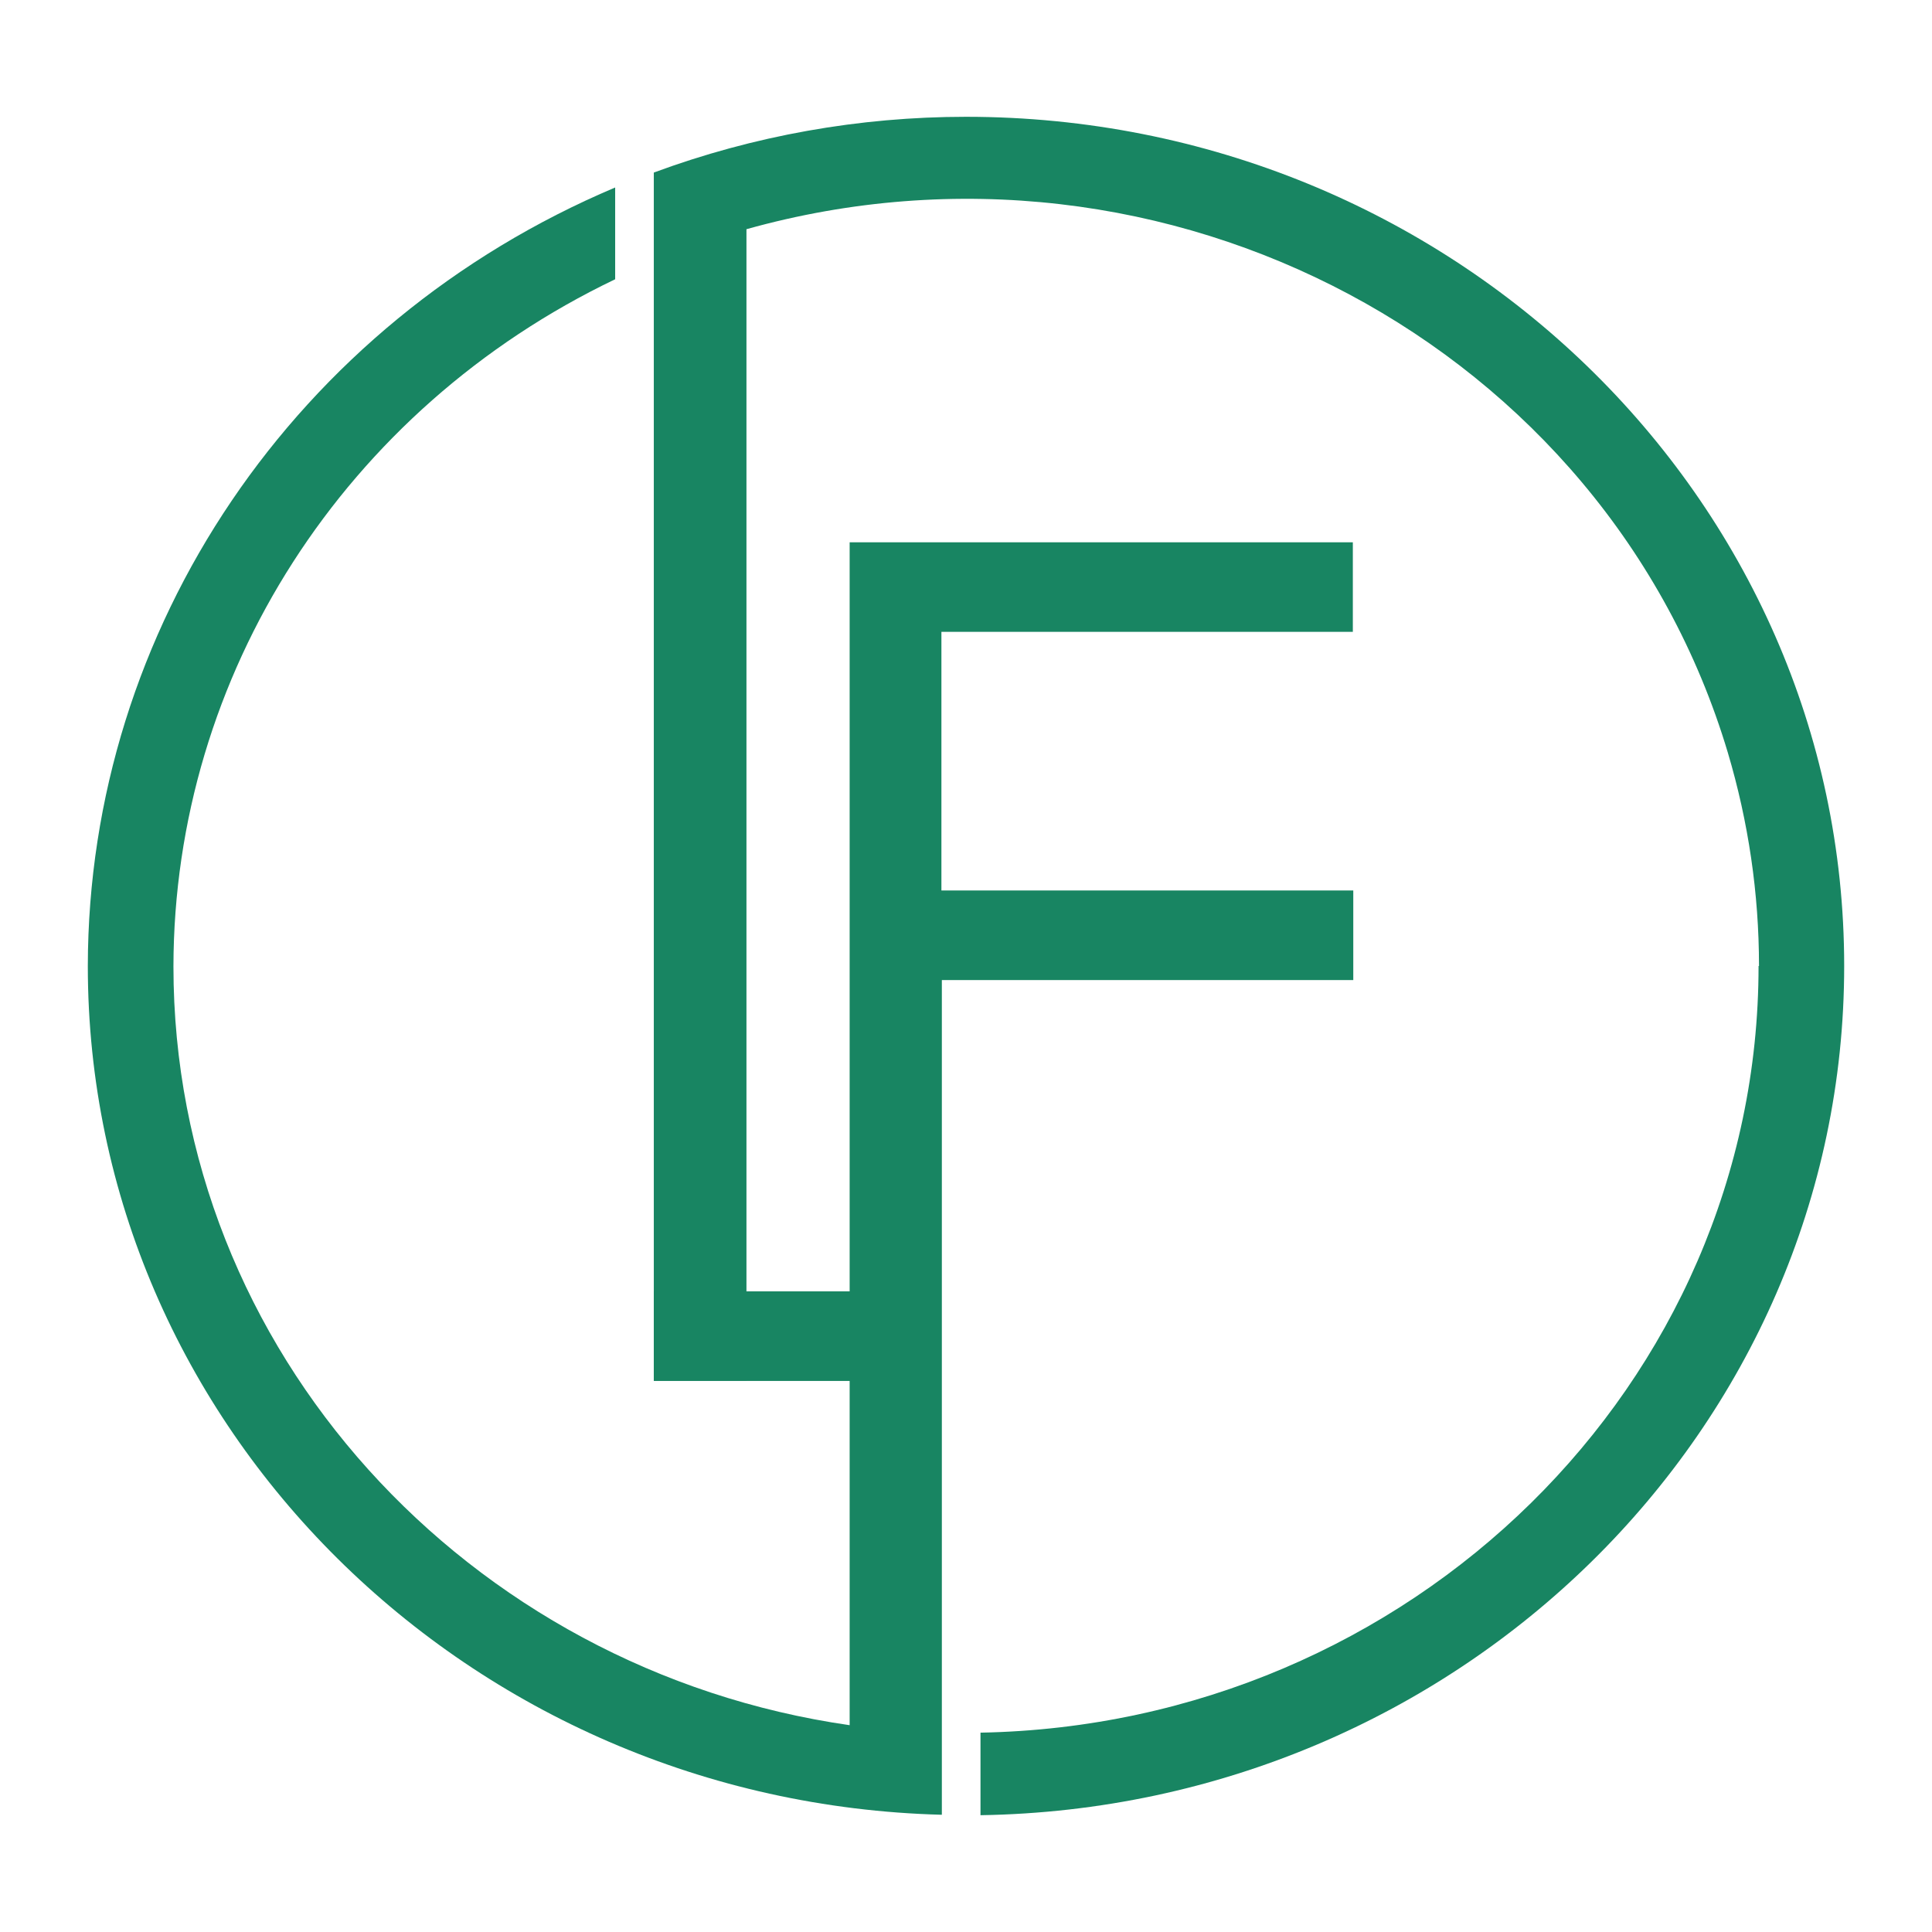
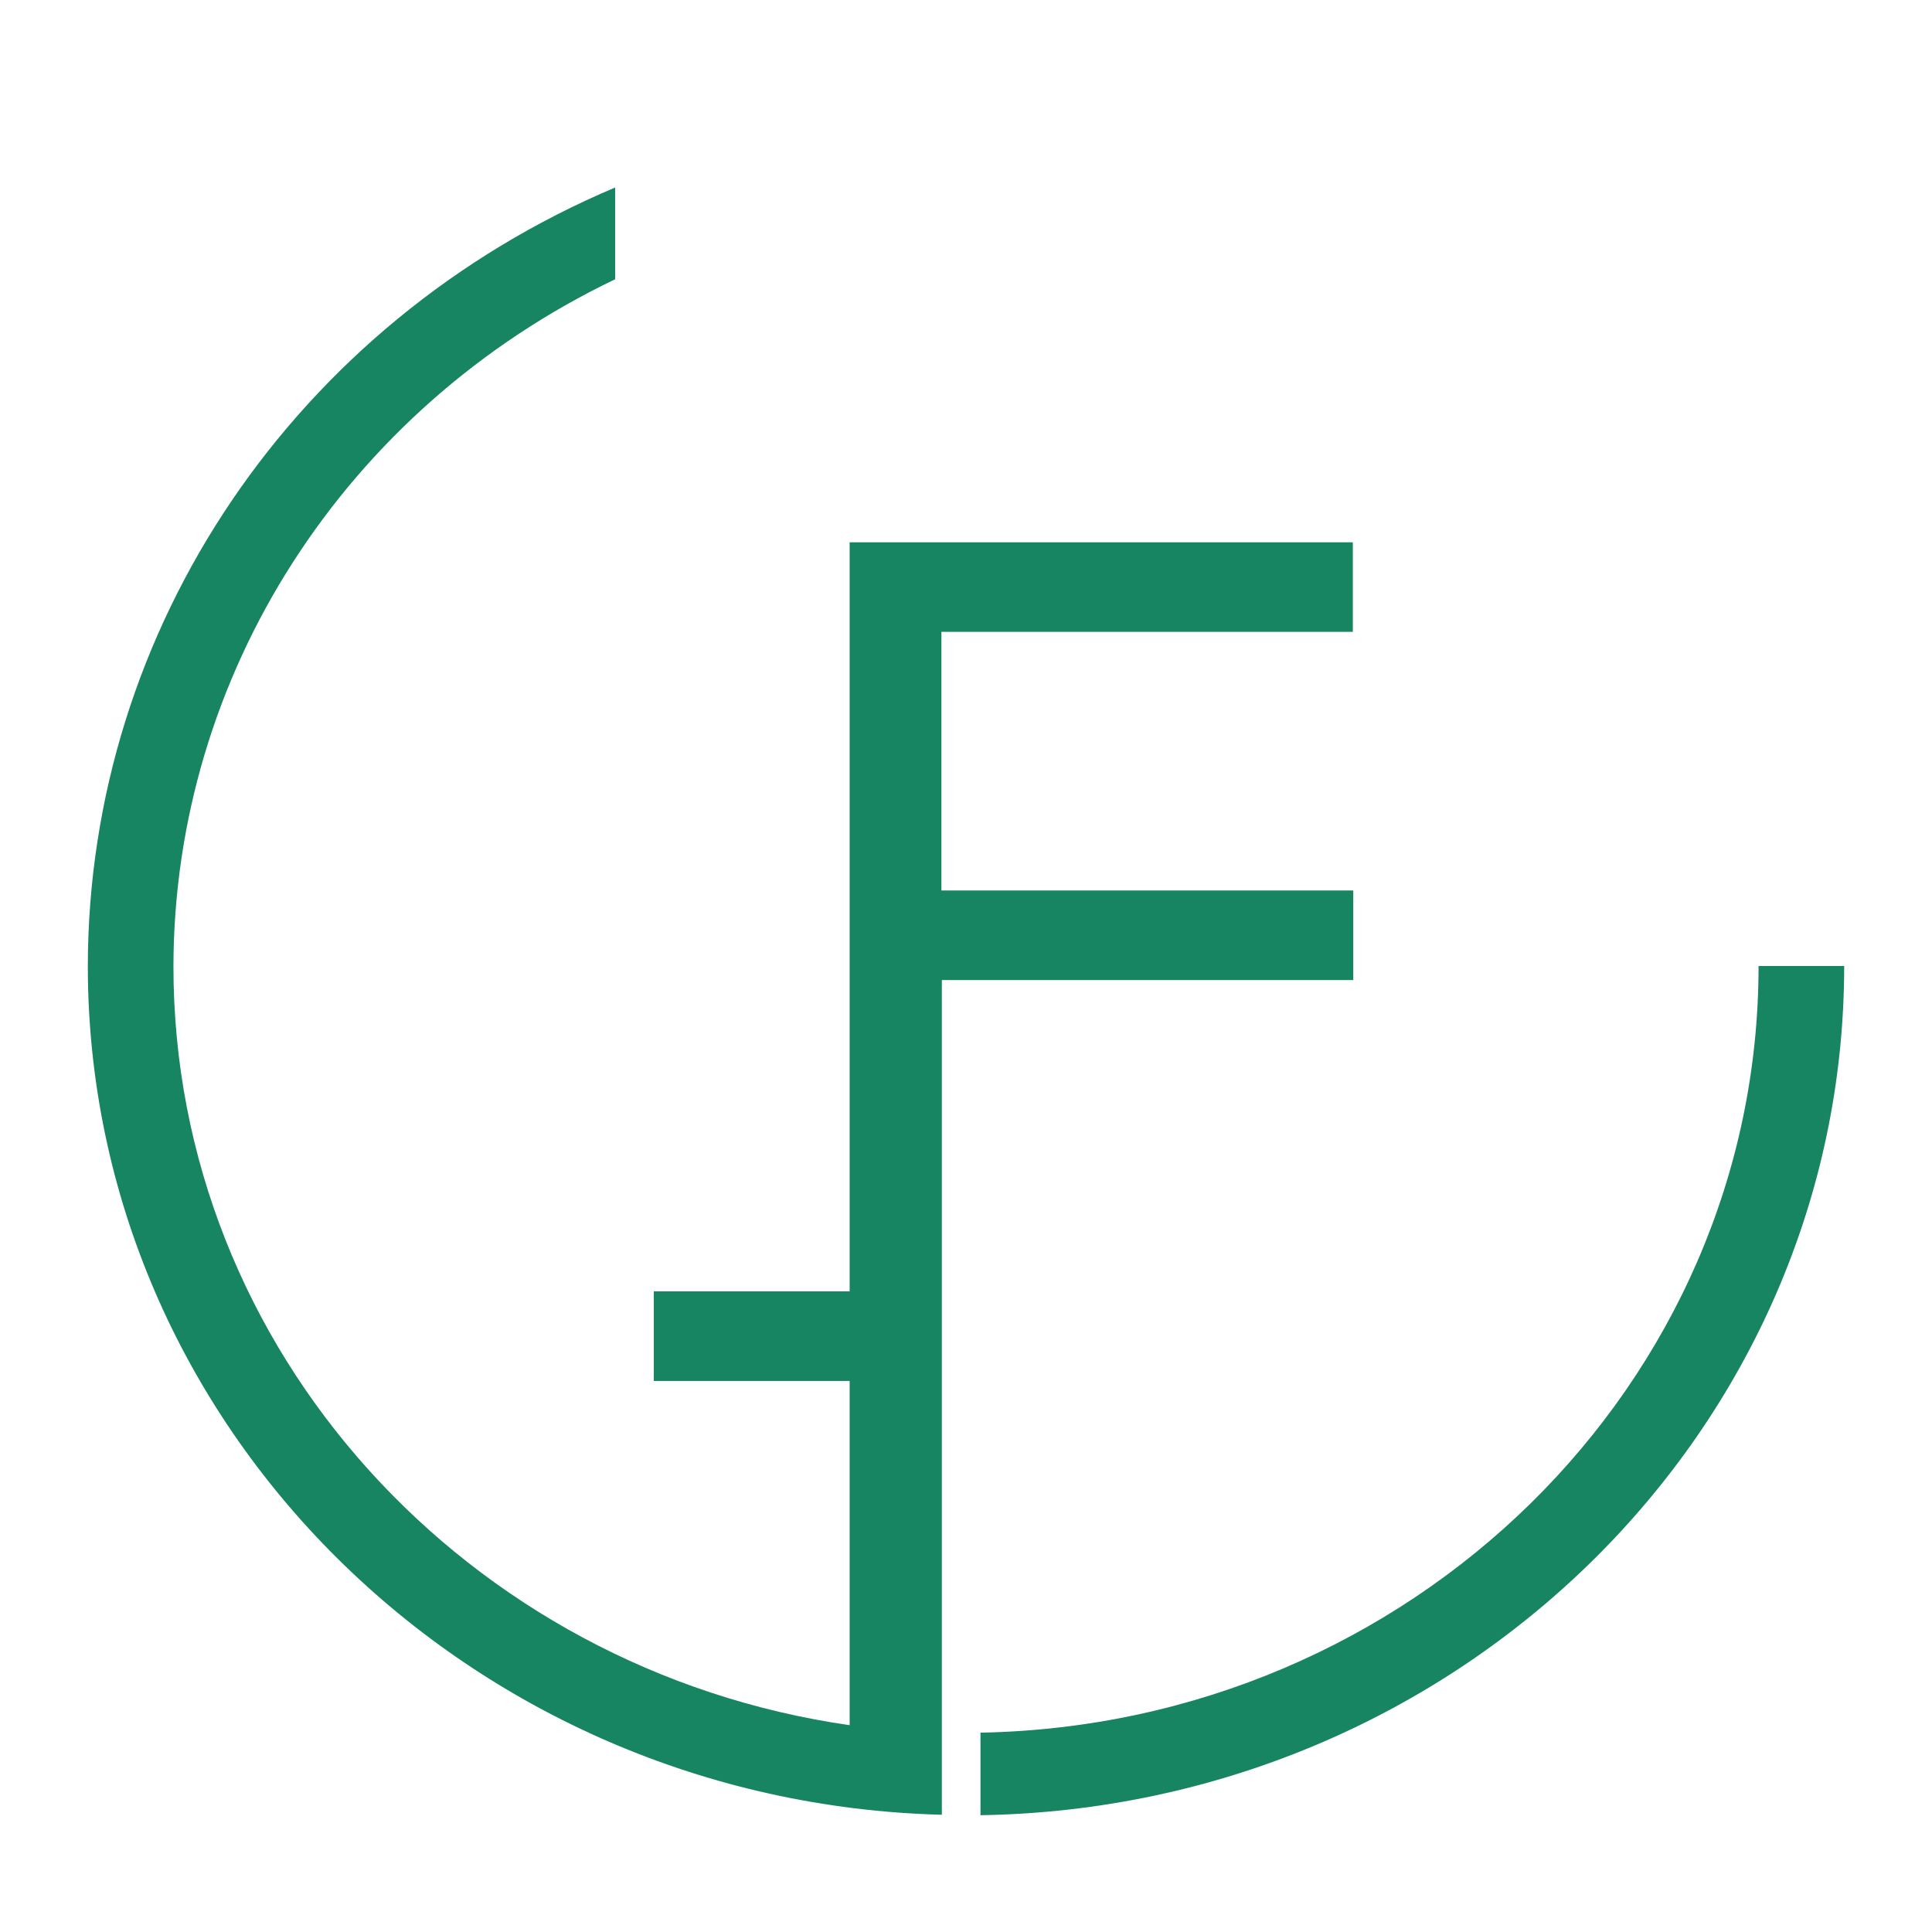
<svg xmlns="http://www.w3.org/2000/svg" version="1.1" id="Layer_1" x="0px" y="0px" viewBox="0 0 440 440" style="enable-background:new 0 0 440 440;" xml:space="preserve">
  <style type="text/css">
	.st0{fill:#188562;}
</style>
  <title>lelah-financial-logo-icon-only</title>
  <polyline class="st0" points="212.5,294.1 148.9,294.1 148.9,314.5 212.5,314.5 " />
  <path class="st0" d="M20,220c0,104.9,86.8,190.5,194.5,193.3v-18.8l0,0V223.2h93.7v-20.4h-93.8v-58.9h93.7v-20.4H193.5v269.4  c-87-12.5-154-85.2-154-172.8c0.1-66.4,39-127,100.6-156.5V42.7C67.2,73.5,20.1,143.1,20,220" />
-   <path class="st0" d="M420,220c0-106.7-89.7-193.4-200-193.4c-24.3,0-48.4,4.3-71.1,12.7v20.1l0,0v255H170V52.2  c95.7-26.8,195.8,26.6,223.5,119.2c4.7,15.8,7.1,32.1,7.1,48.6" />
  <path class="st0" d="M400.5,220c0,95.2-79.2,172.8-177.2,174.6v18.8C332.1,411.7,420,325.6,420,220" />
</svg>